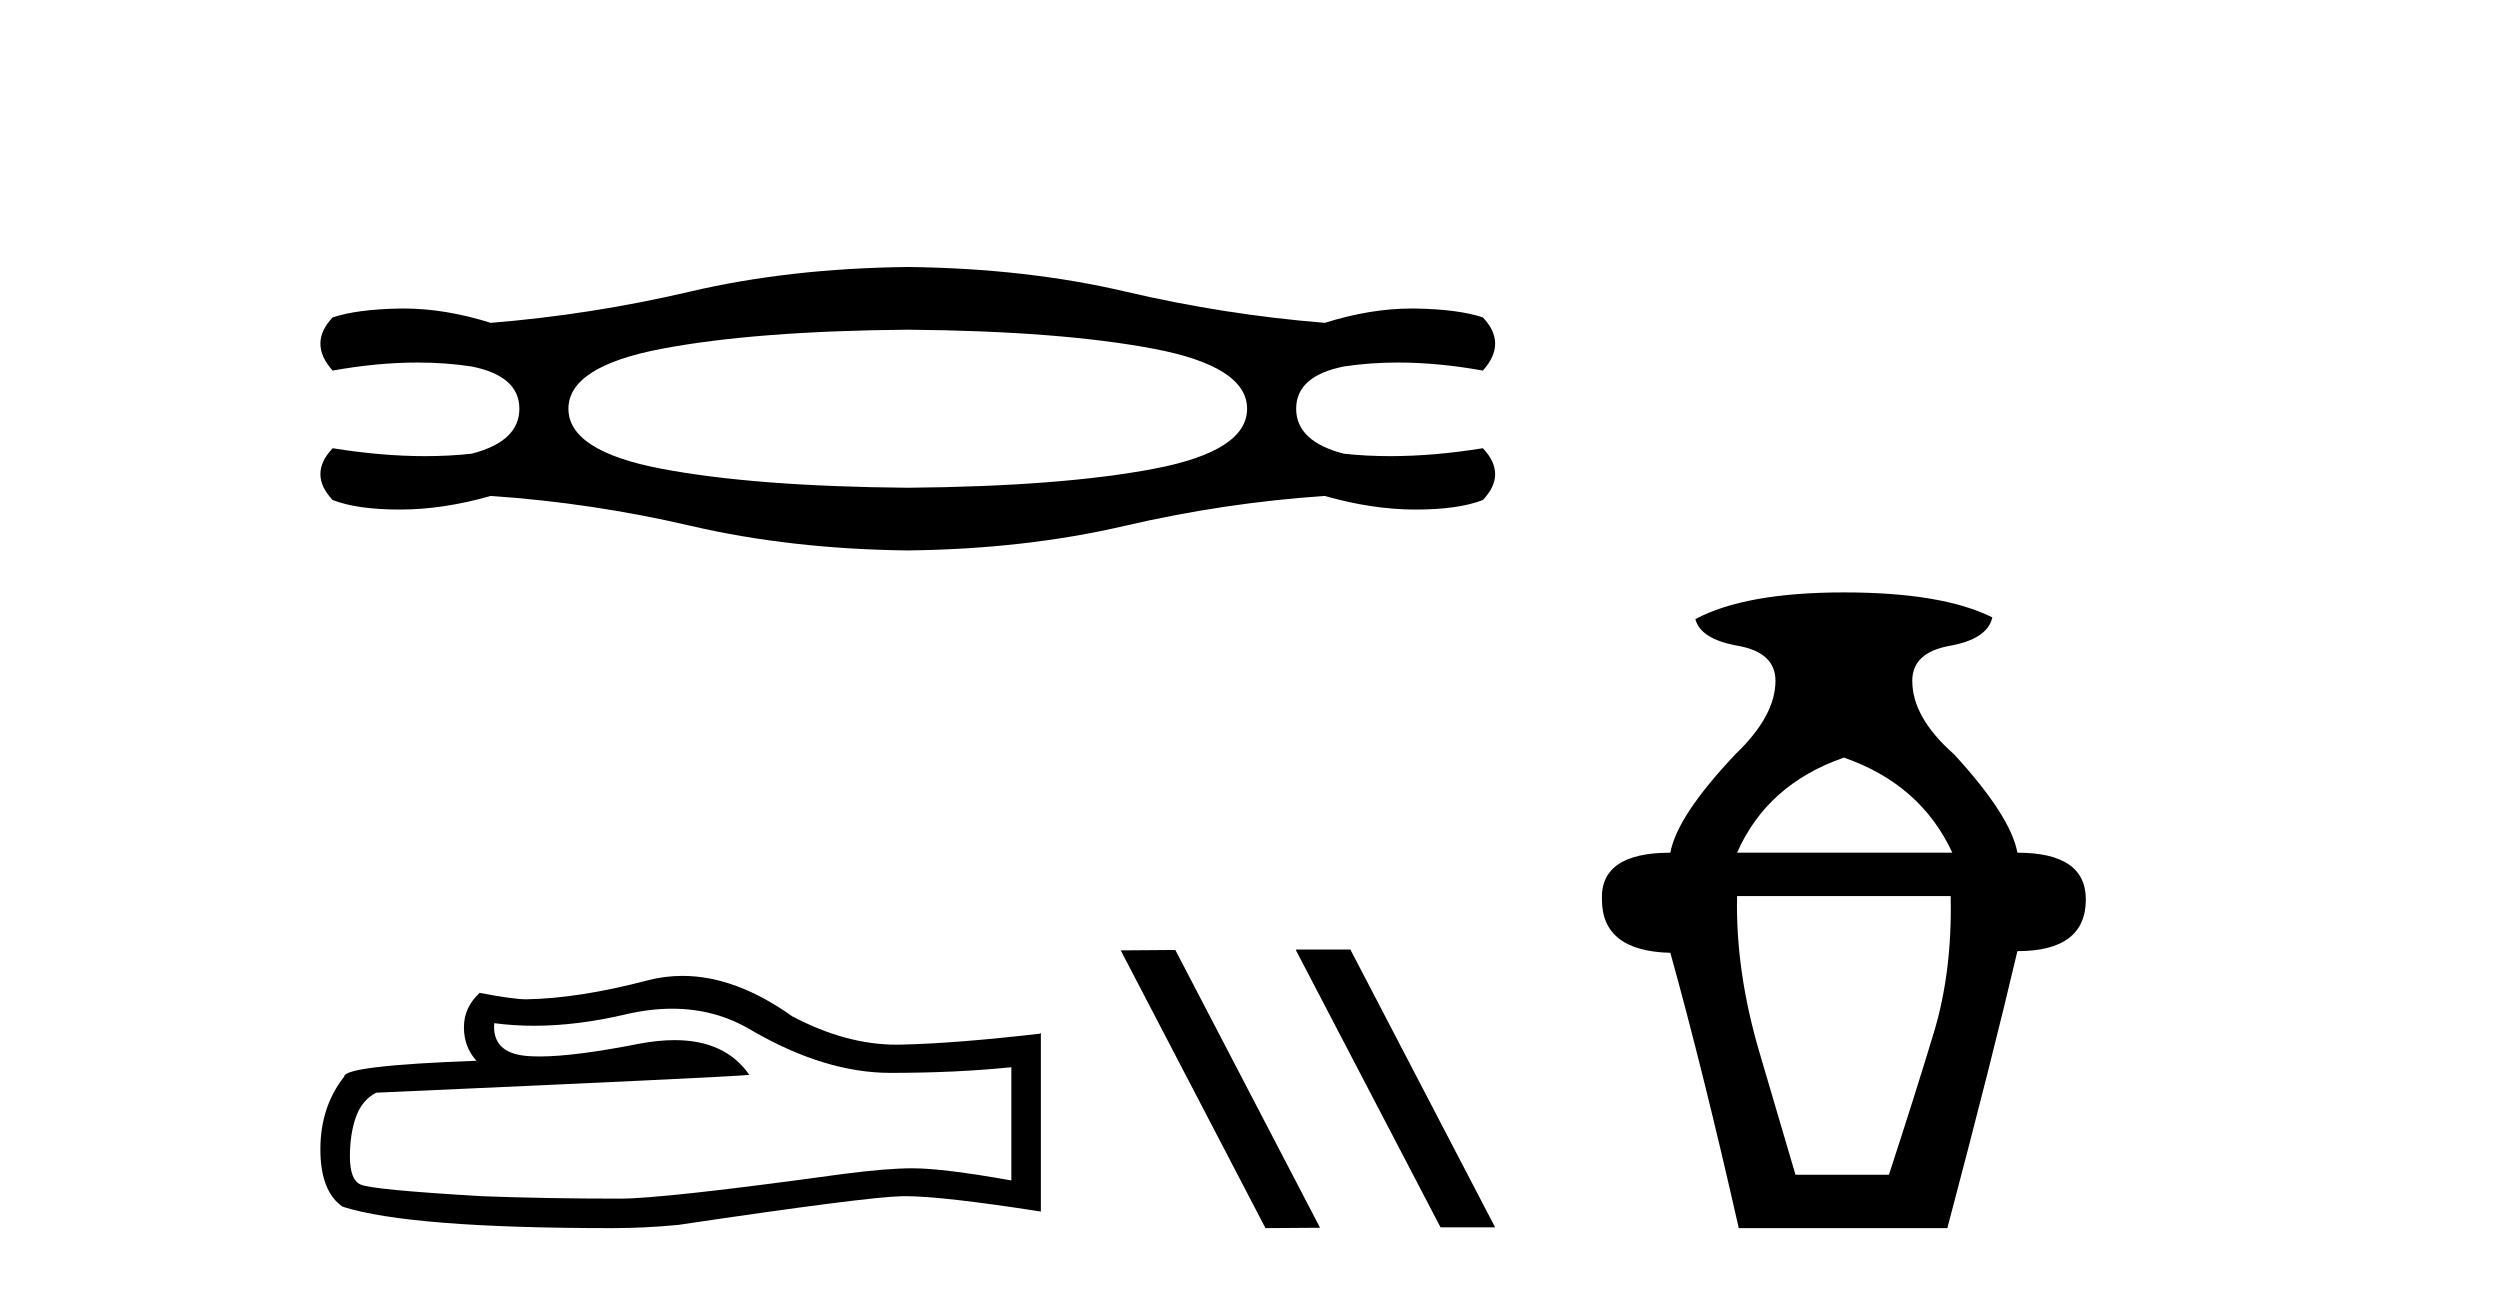
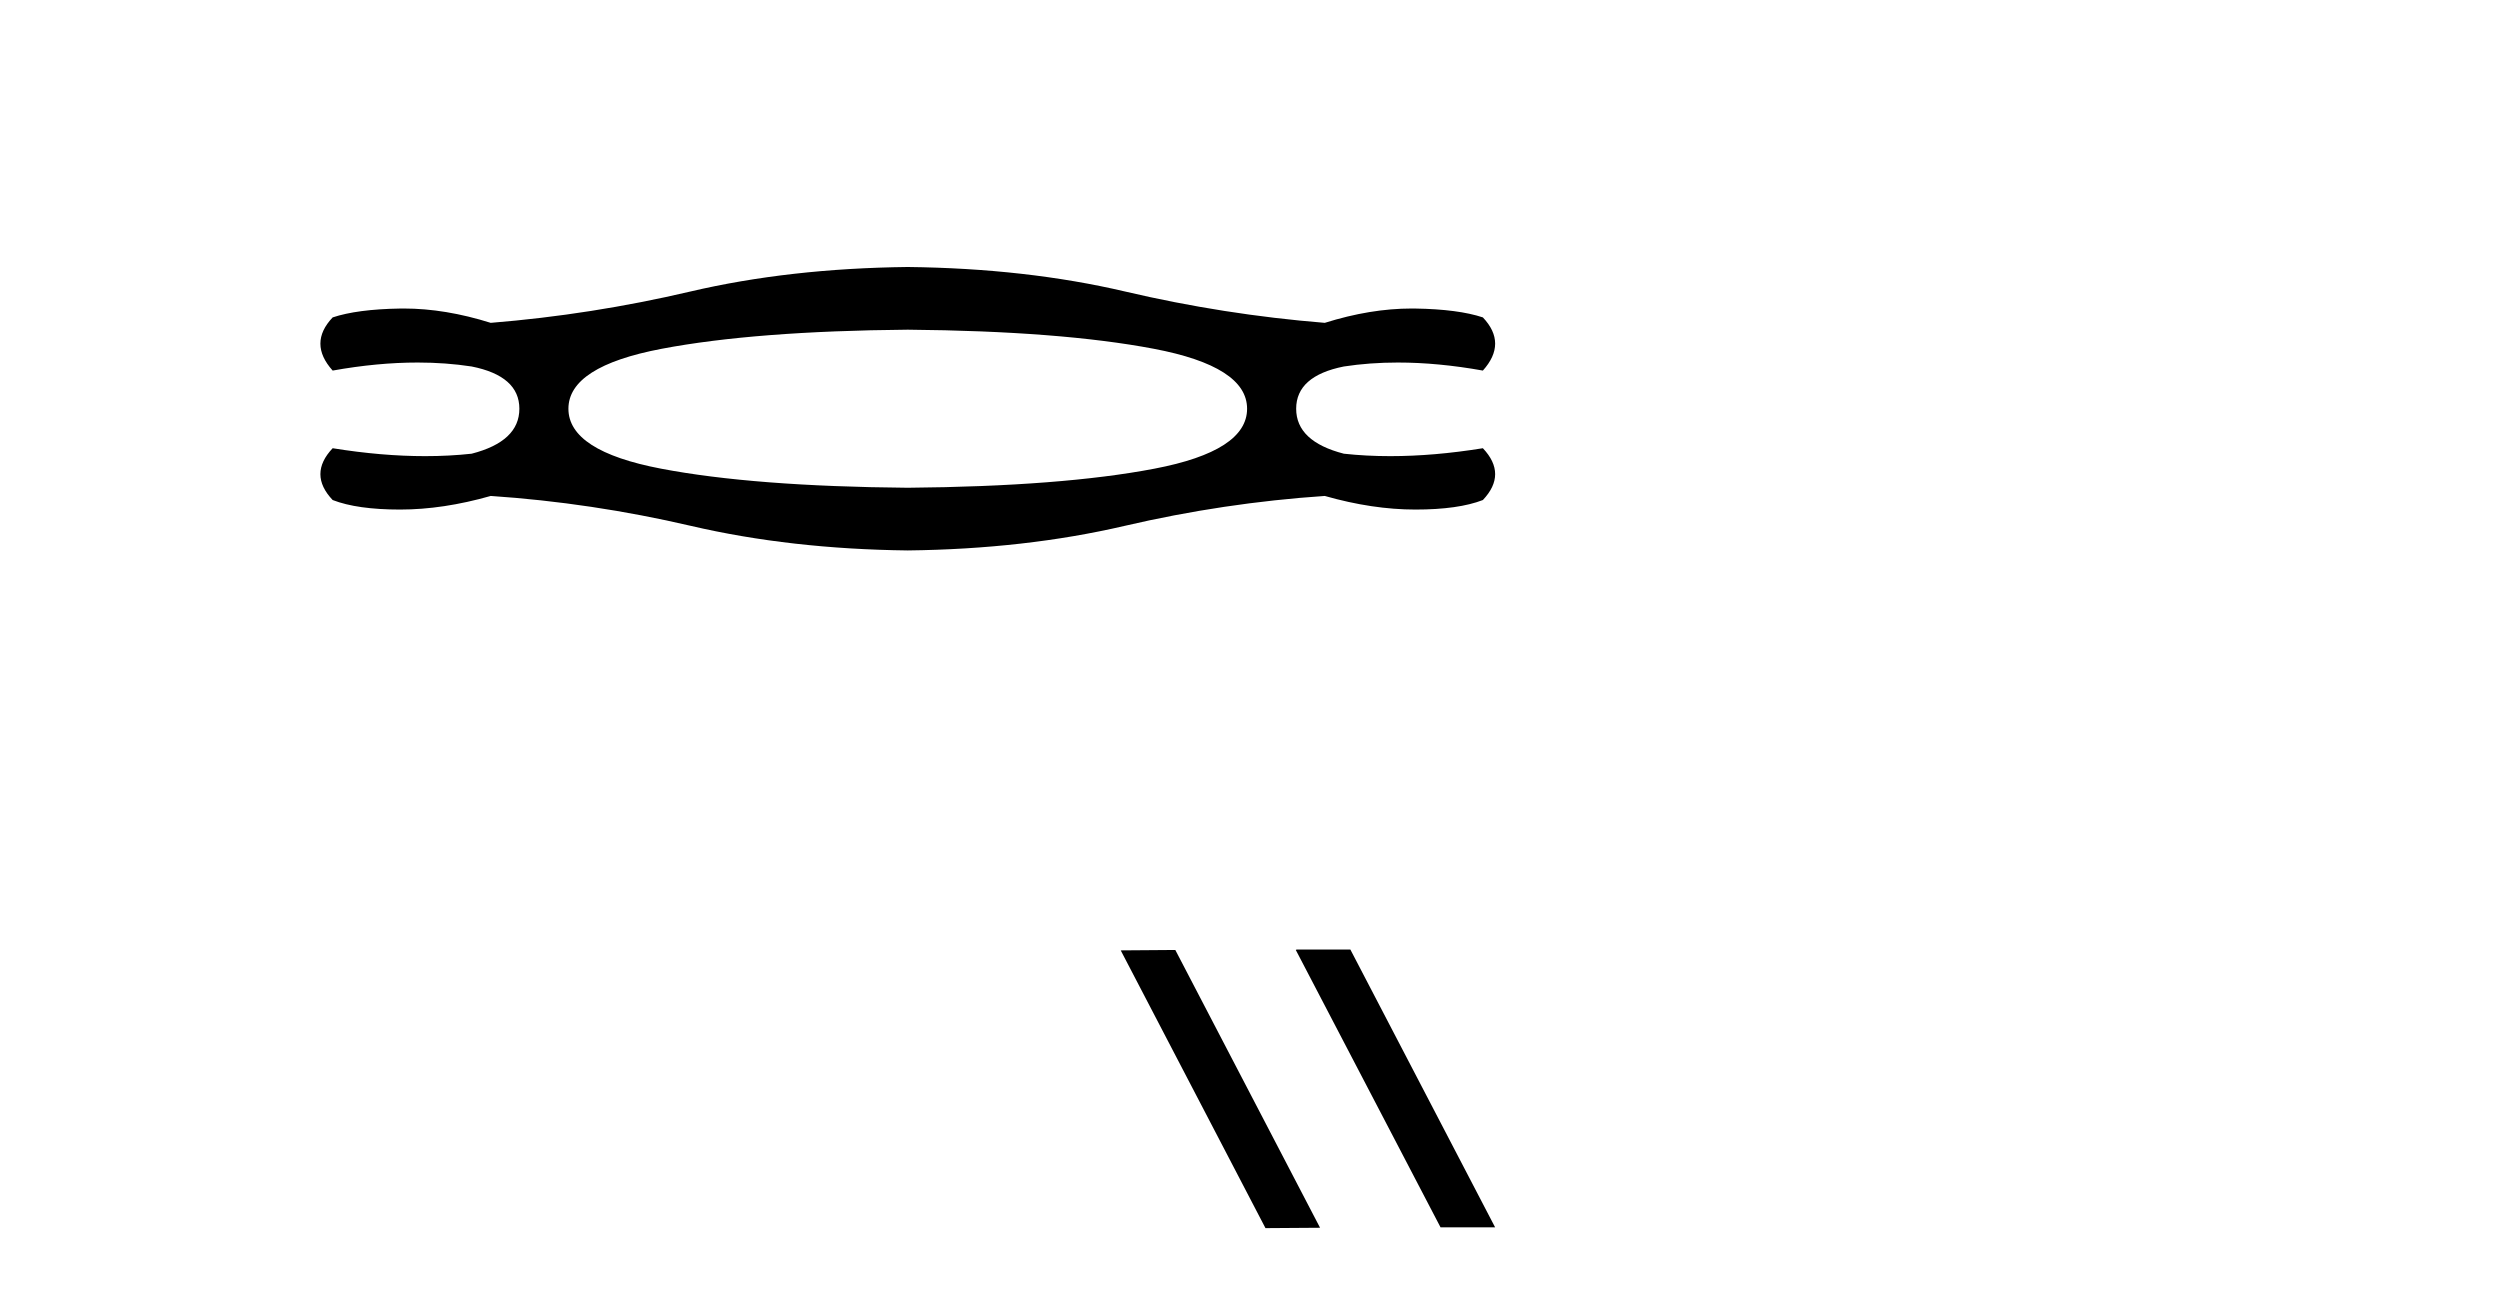
<svg xmlns="http://www.w3.org/2000/svg" width="79.0" height="41.0">
  <path d="M 28.685 10.418 Q 33.508 10.461 36.458 11.021 Q 39.408 11.581 39.408 12.916 Q 39.408 14.251 36.48 14.81 Q 33.551 15.37 28.685 15.413 Q 23.819 15.37 20.89 14.81 Q 17.962 14.251 17.962 12.916 Q 17.962 11.581 20.912 11.021 Q 23.862 10.461 28.685 10.418 ZM 28.685 8.437 Q 24.939 8.48 21.816 9.212 Q 18.694 9.944 15.507 10.202 Q 14.066 9.749 12.762 9.749 Q 12.702 9.749 12.643 9.75 Q 11.287 9.772 10.512 10.03 Q 9.737 10.848 10.512 11.71 Q 11.93 11.456 13.2 11.456 Q 14.089 11.456 14.904 11.581 Q 16.412 11.882 16.412 12.916 Q 16.412 13.949 14.904 14.337 Q 14.197 14.414 13.434 14.414 Q 12.062 14.414 10.512 14.164 Q 9.737 14.983 10.512 15.801 Q 11.287 16.102 12.643 16.102 Q 14 16.102 15.507 15.672 Q 18.694 15.887 21.838 16.619 Q 24.982 17.351 28.685 17.394 Q 32.389 17.351 35.532 16.619 Q 38.676 15.887 41.863 15.672 Q 43.37 16.102 44.727 16.102 Q 46.083 16.102 46.859 15.801 Q 47.634 14.983 46.859 14.164 Q 45.308 14.414 43.936 14.414 Q 43.173 14.414 42.466 14.337 Q 40.959 13.949 40.959 12.916 Q 40.959 11.882 42.466 11.581 Q 43.282 11.456 44.17 11.456 Q 45.44 11.456 46.859 11.71 Q 47.634 10.848 46.859 10.03 Q 46.083 9.772 44.727 9.75 Q 44.668 9.749 44.609 9.749 Q 43.305 9.749 41.863 10.202 Q 38.676 9.944 35.554 9.212 Q 32.432 8.48 28.685 8.437 Z" style="fill:#000000;stroke:none" />
-   <path d="M 21.241 31.875 Q 22.62 31.875 23.756 32.562 Q 26.069 33.903 28.139 33.903 Q 30.221 33.903 31.959 33.724 L 31.959 37.302 Q 29.8 36.918 28.841 36.918 L 28.816 36.918 Q 28.036 36.918 26.644 37.097 Q 20.984 37.877 19.591 37.877 Q 17.279 37.877 15.235 37.8 Q 11.734 37.596 11.389 37.429 Q 11.057 37.276 11.057 36.548 Q 11.057 35.832 11.248 35.296 Q 11.44 34.759 11.887 34.529 Q 22.824 34.044 23.68 33.967 Q 22.918 32.868 21.318 32.868 Q 20.799 32.868 20.192 32.983 Q 18.155 33.384 17.051 33.384 Q 16.818 33.384 16.627 33.367 Q 15.541 33.264 15.618 32.332 L 15.618 32.332 Q 16.228 32.414 16.878 32.414 Q 18.242 32.414 19.783 32.051 Q 20.543 31.875 21.241 31.875 ZM 21.566 30.838 Q 21.013 30.838 20.473 30.977 Q 18.288 31.552 16.627 31.578 Q 16.218 31.578 15.158 31.374 Q 14.66 31.833 14.66 32.46 Q 14.66 33.086 15.056 33.52 Q 10.878 33.673 10.878 34.018 Q 10.124 34.976 10.124 36.318 Q 10.124 37.647 10.827 38.132 Q 12.948 38.809 19.349 38.809 Q 20.371 38.809 21.431 38.707 Q 27.359 37.826 28.496 37.8 Q 28.55 37.799 28.608 37.799 Q 29.776 37.799 32.891 38.285 L 32.891 32.638 L 32.866 32.664 Q 30.196 32.971 28.509 33.009 Q 28.423 33.012 28.336 33.012 Q 26.731 33.012 25.034 32.115 Q 23.239 30.838 21.566 30.838 Z" style="fill:#000000;stroke:none" />
  <path d="M 40.973 30.006 L 40.947 30.019 L 45.521 38.784 L 47.246 38.784 L 42.672 30.006 ZM 37.14 30.019 L 35.415 30.032 L 39.989 38.809 L 41.714 38.797 L 37.14 30.019 Z" style="fill:#000000;stroke:none" />
-   <path d="M 58.267 23.94 Q 60.692 24.783 61.694 26.945 L 54.892 26.945 Q 55.841 24.783 58.267 23.94 ZM 61.641 28.316 Q 61.694 30.689 61.114 32.614 Q 60.534 34.538 59.69 37.122 L 56.737 37.122 Q 56.368 35.856 55.604 33.273 Q 54.839 30.689 54.892 28.316 ZM 58.267 18.72 Q 55.156 18.72 53.574 19.563 Q 53.732 20.196 54.918 20.407 Q 56.105 20.618 56.105 21.514 Q 56.105 22.622 54.839 23.834 Q 52.994 25.785 52.783 26.945 Q 50.568 26.945 50.621 28.422 Q 50.621 30.056 52.783 30.109 Q 53.837 33.906 54.945 38.809 L 61.536 38.809 Q 62.959 33.431 63.75 30.056 Q 65.912 30.056 65.912 28.422 Q 65.912 26.945 63.75 26.945 Q 63.539 25.785 61.747 23.834 Q 60.428 22.674 60.428 21.514 Q 60.428 20.618 61.615 20.407 Q 62.801 20.196 62.959 19.51 Q 61.378 18.72 58.267 18.72 Z" style="fill:#000000;stroke:none" />
</svg>